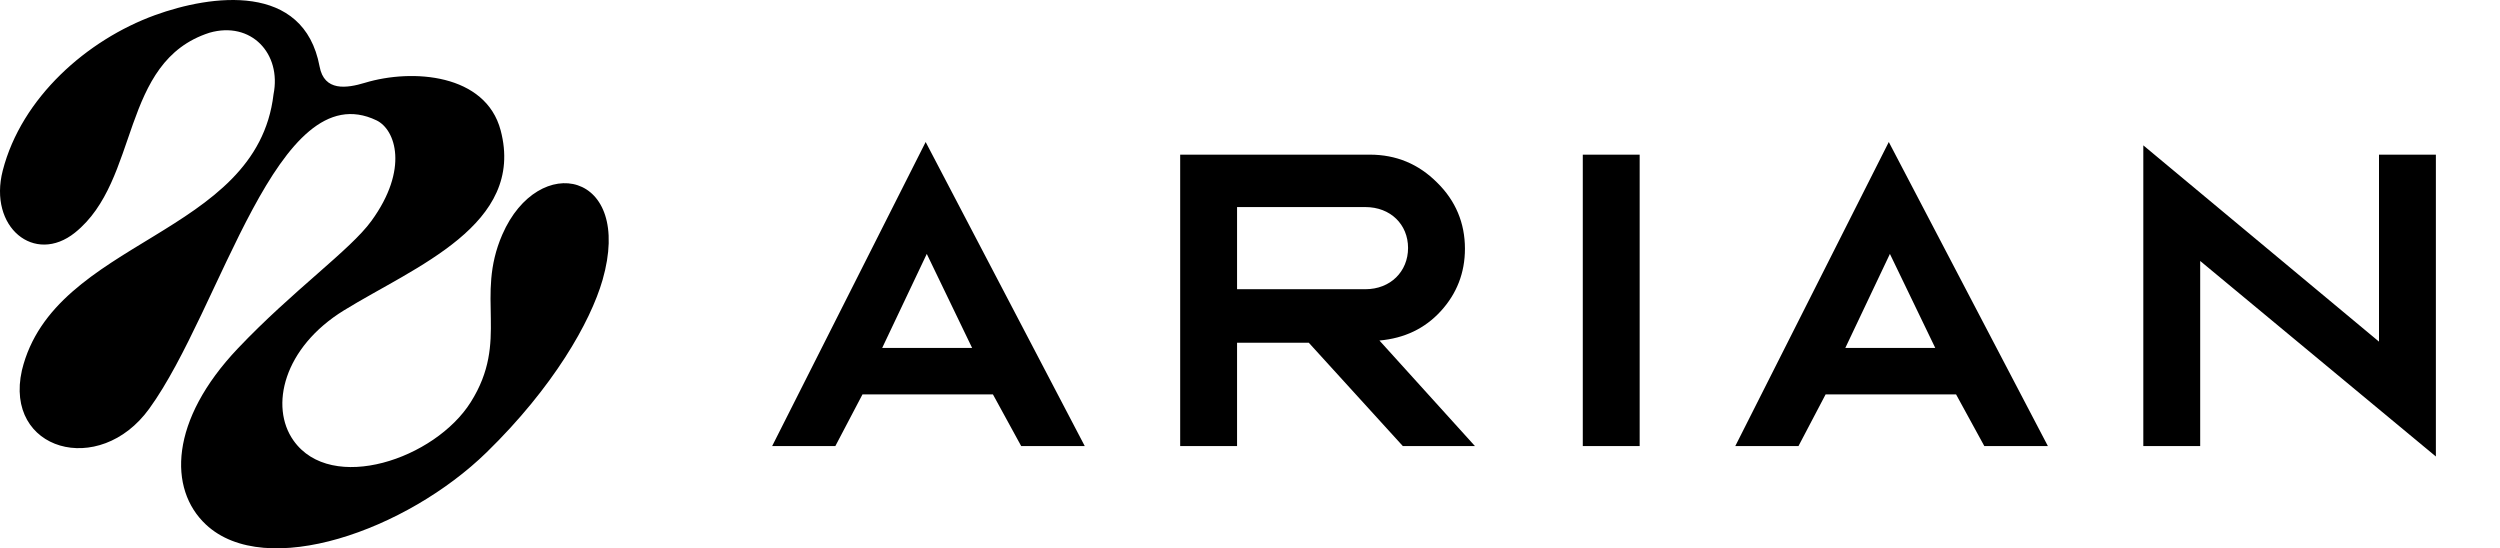
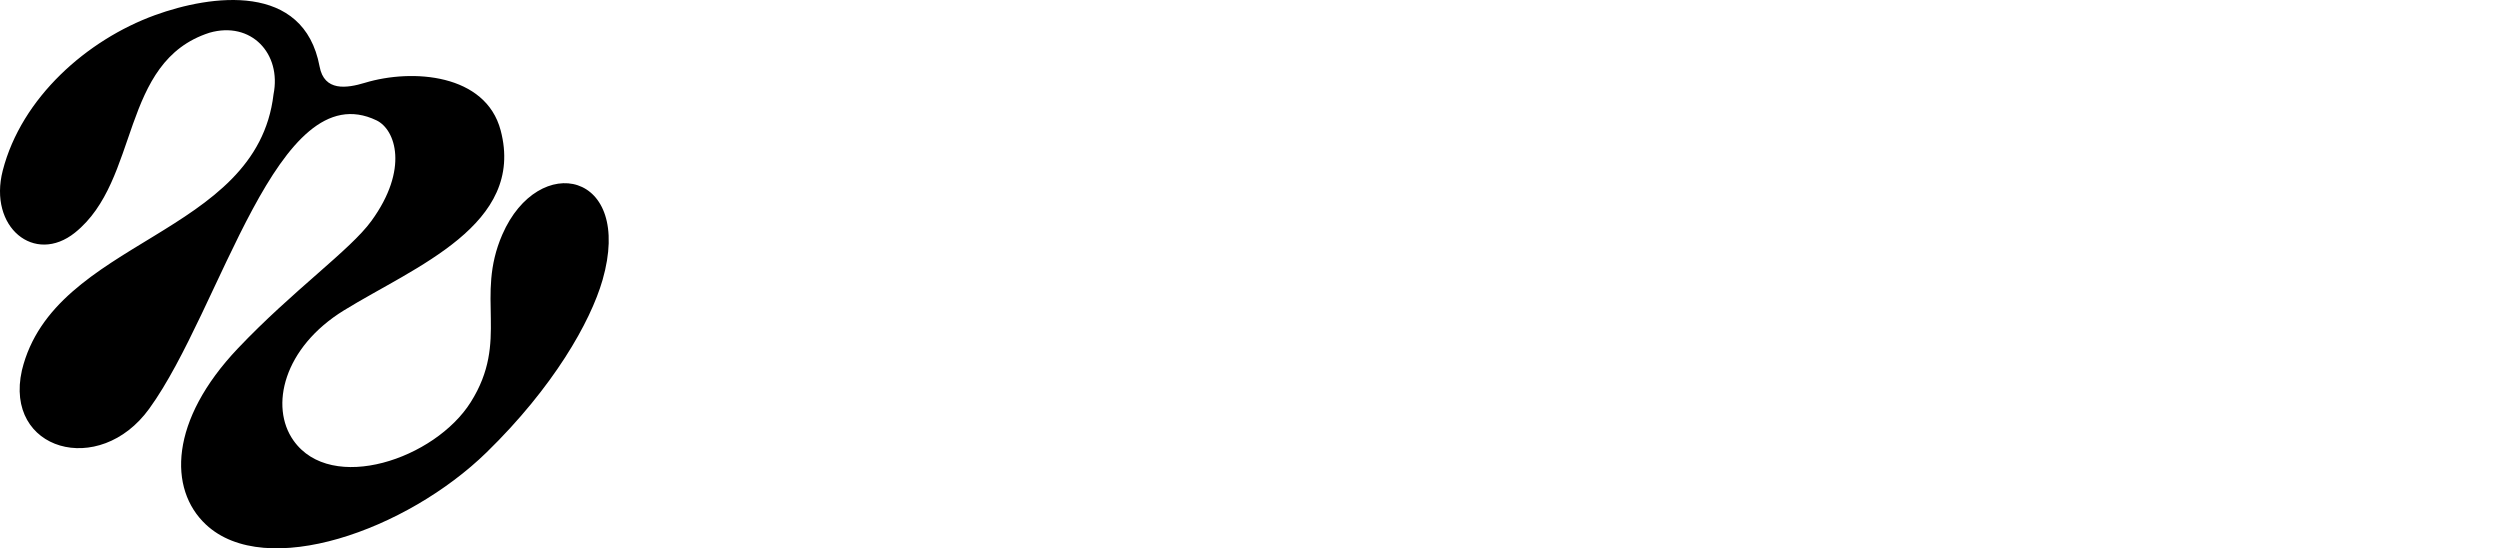
<svg xmlns="http://www.w3.org/2000/svg" width="100%" height="100%" viewBox="0 0 538 118" fill="none">
-   <path d="M185.603 84.88L179.763 96H166.163L199.203 30.56L233.443 96H219.763L213.683 84.88H185.603ZM199.443 54.64L189.843 74.88H209.203L199.443 54.64ZM301.895 96L281.655 73.76H266.215V96H253.975V33.28H294.775C300.455 33.28 305.255 35.28 309.255 39.28C313.255 43.2 315.255 48 315.255 53.52C315.255 58.72 313.495 63.2 310.055 66.96C306.615 70.72 302.215 72.8 296.855 73.28L317.415 96H301.895ZM266.215 62.24H293.815C299.255 62.24 303.015 58.4 303.015 53.36C303.015 48.32 299.255 44.56 293.815 44.56H266.215V62.24ZM352.856 33.28V96H340.616V33.28H352.856ZM392.869 84.88L387.029 96H373.429L406.469 30.56L440.709 96H427.029L420.949 84.88H392.869ZM406.709 54.64L397.109 74.88H416.469L406.709 54.64ZM473.481 96H461.241V31.28L511.961 73.52V33.28H524.201V98.24L473.481 56.16V96Z" fill="black" />
  <path d="M33.343 3.262C18.735 8.576 4.641 20.995 0.594 36.69C-2.561 48.921 7.458 57.04 16.149 50.053C30.203 38.757 25.731 13.268 45.079 7.044C54.019 4.479 60.623 11.516 58.862 20.302C55.27 50.984 11.6 51.347 4.718 79.68C0.8 96.97 21.362 102.816 32.111 87.957C47.662 66.5 59.603 15.614 81.023 25.902C85.139 27.878 88.026 36.422 79.923 47.55C75.399 53.796 63.04 62.483 51.187 74.981C36.513 90.449 36.168 105.235 44.298 112.87C57.137 124.914 87.524 114.124 104.726 97.336C119.033 83.382 127.052 69.341 129.672 60.243C136.381 36.818 115.885 32.592 108.101 50.471C102.191 64.033 109.678 73.229 101.31 86.535C93.606 98.788 71.305 106.327 63.157 94.796C57.977 87.466 61.026 74.787 74.013 66.793C89.296 57.384 113.115 48.378 107.741 28.054C104.52 15.882 88.767 14.723 78.532 17.817C74.578 19.015 69.779 19.701 68.778 14.324C65.381 -3.919 45.442 -1.14 33.343 3.262Z" fill="black" />
</svg>